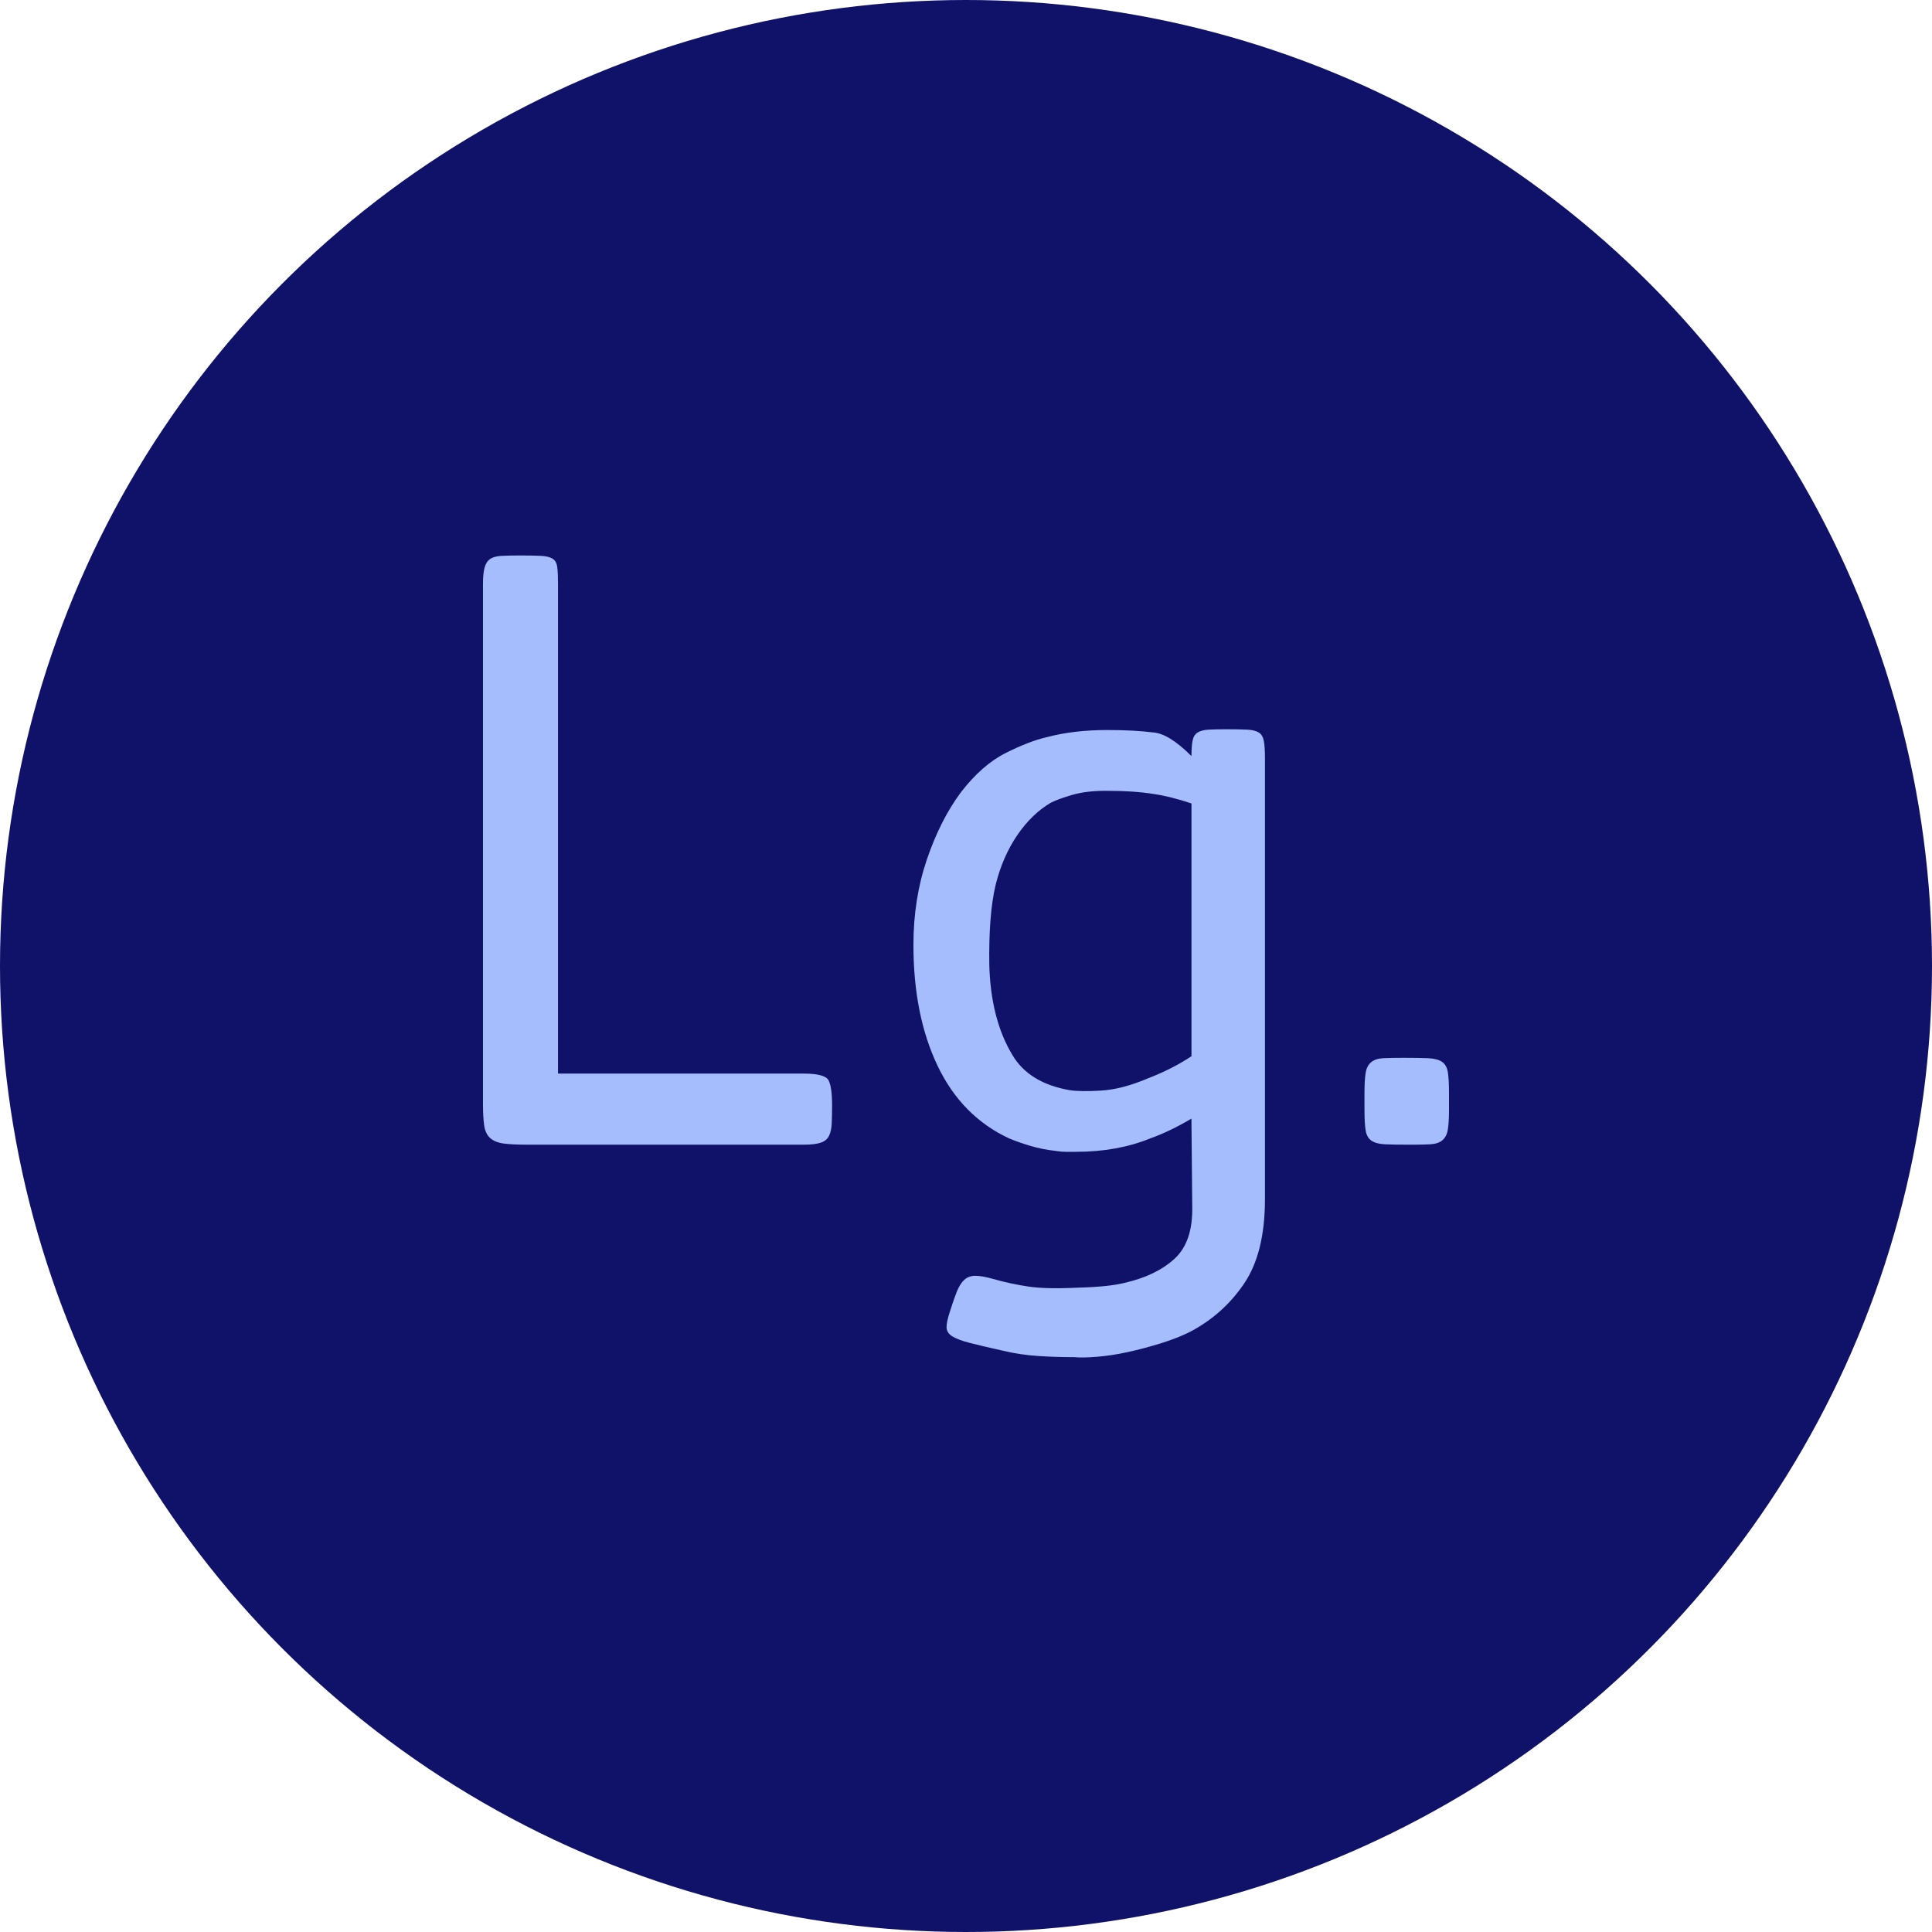
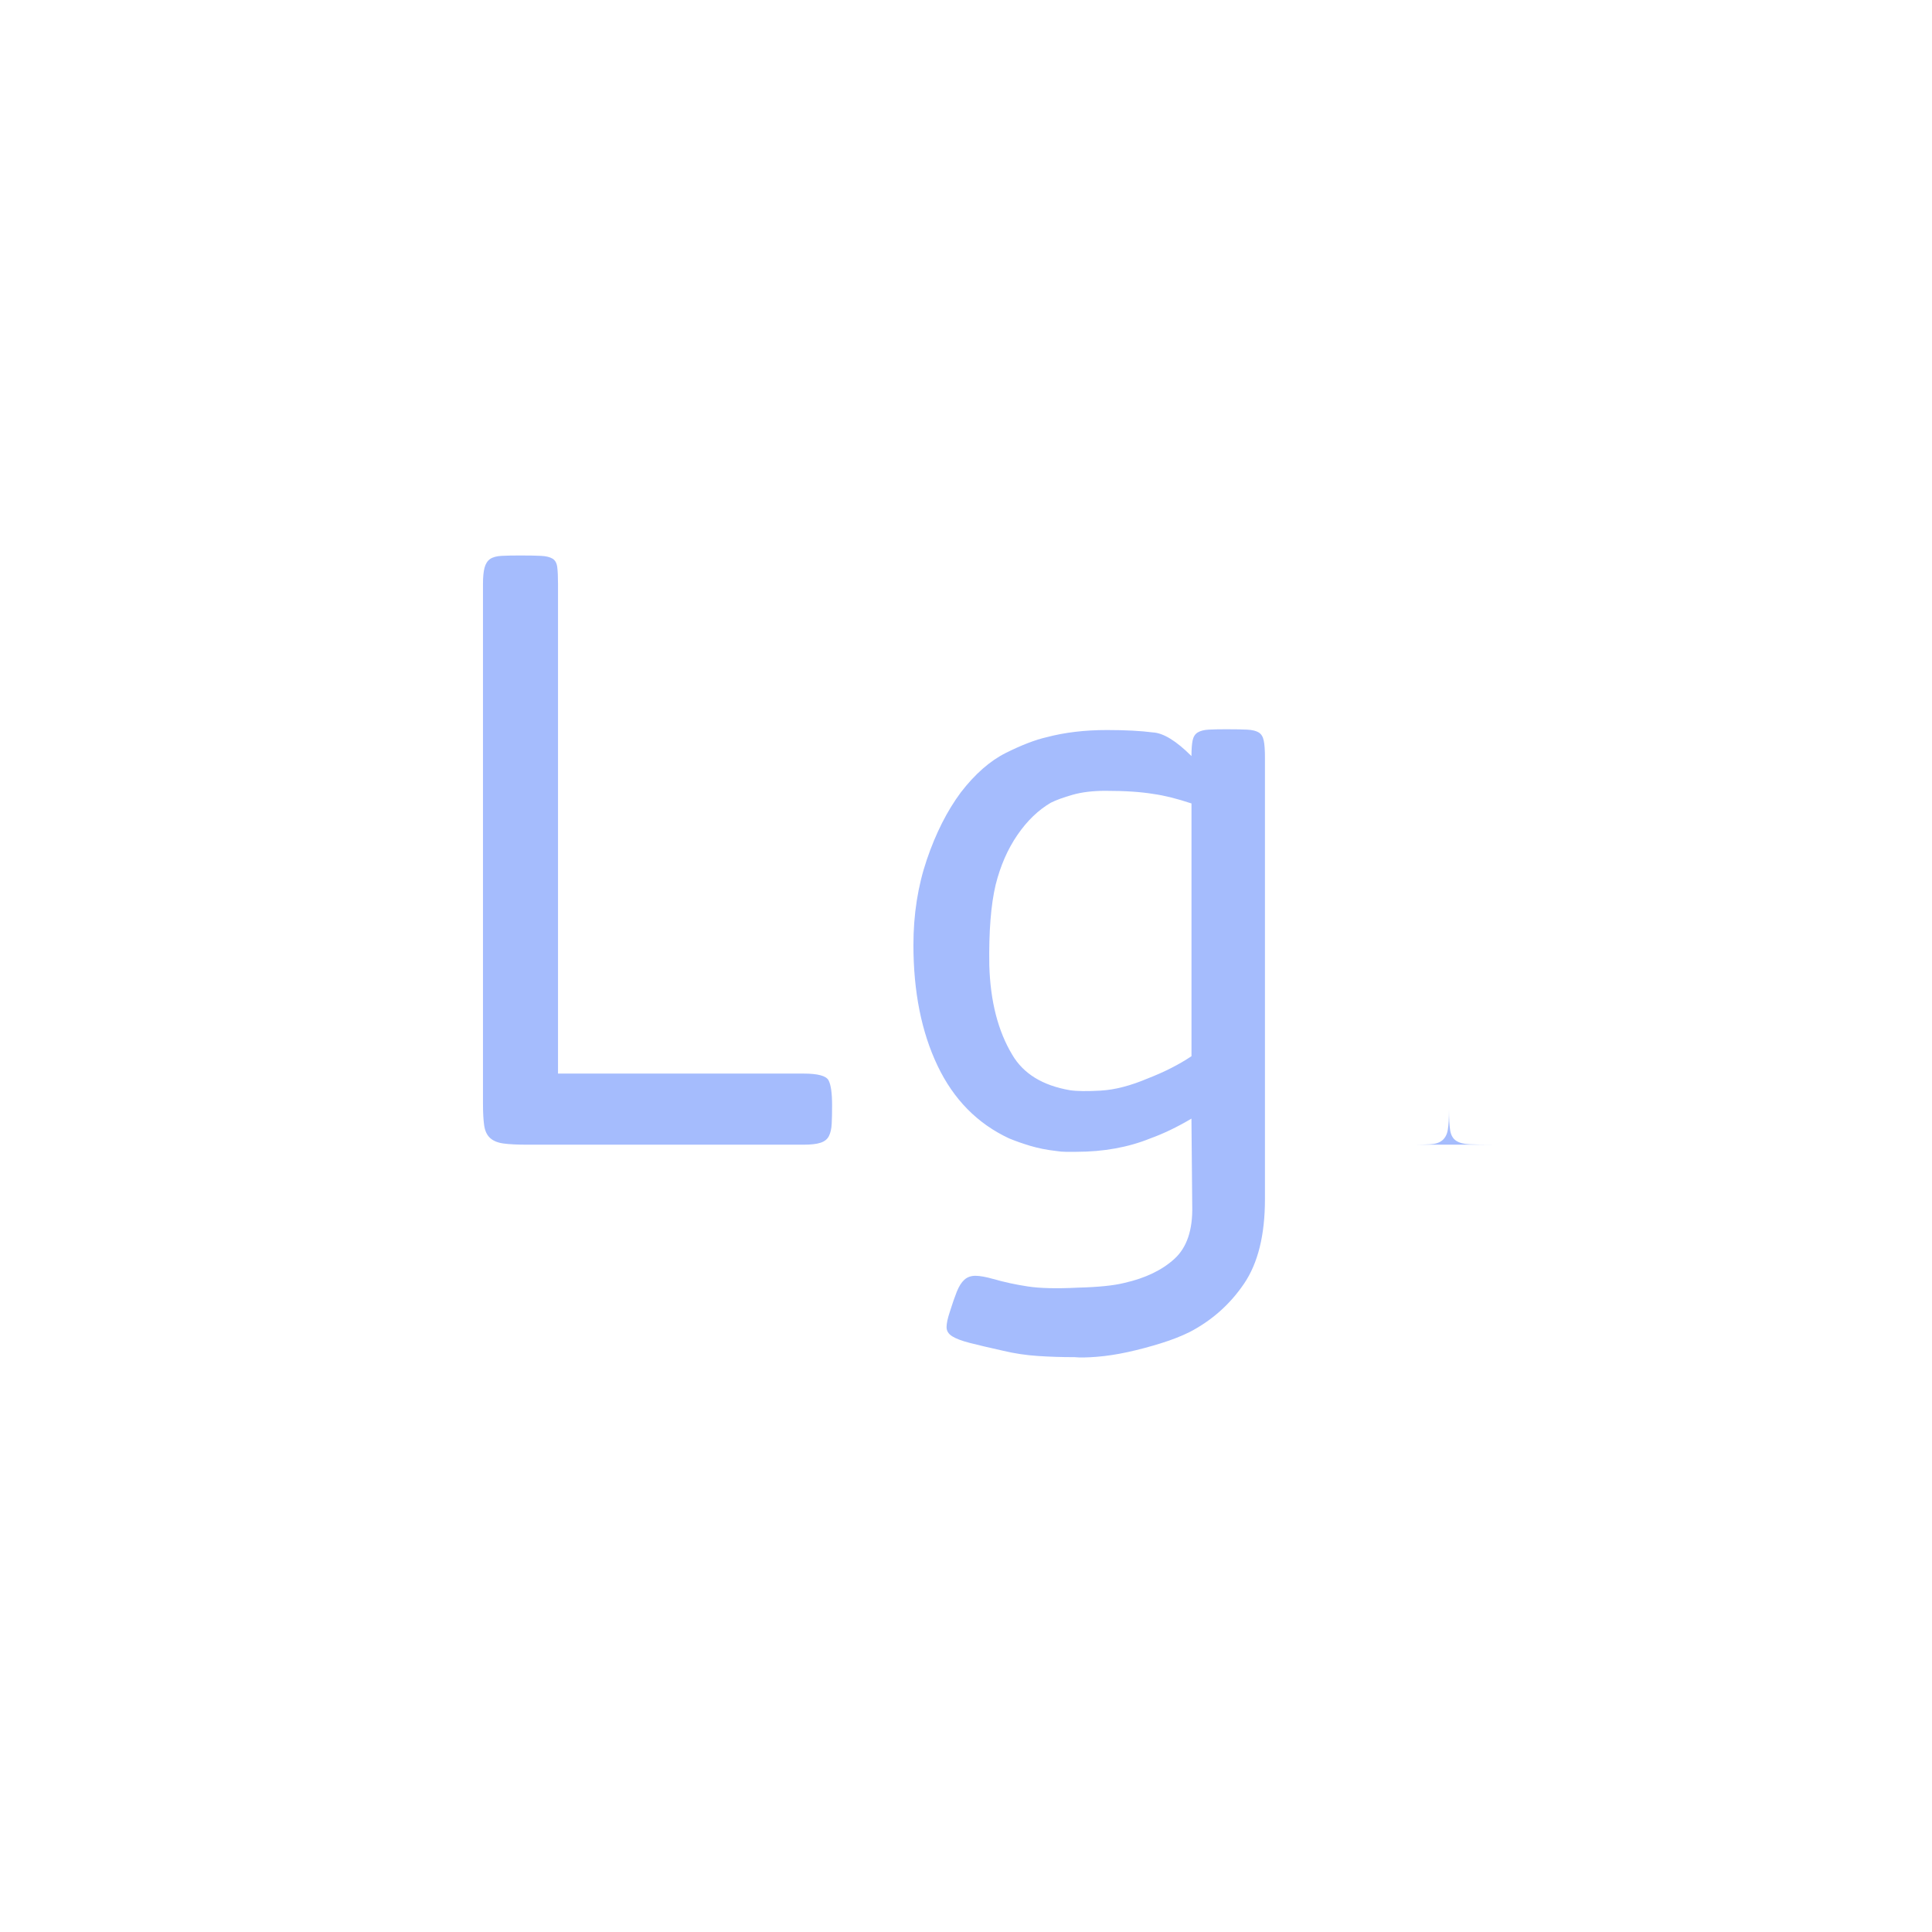
<svg xmlns="http://www.w3.org/2000/svg" height="80" viewBox="0 0 80 80" width="80">
  <g fill="none">
-     <circle cx="40" cy="40" fill="#101269" r="40" />
-     <path d="m33.279 47.399c.305 0 .54-.027.703-.082.164-.055.278-.147.343-.278.065-.131.104-.3.114-.507.011-.207.016-.463.016-.769 0-.501-.049-.845-.147-1.03-.098-.185-.442-.278-1.03-.278h-10.172v-20.278c0-.305-.011-.54-.033-.703s-.087-.278-.196-.343c-.109-.065-.267-.104-.474-.114-.207-.011-.496-.016-.867-.016-.305 0-.561.005-.769.016-.207.011-.365.055-.474.131-.109.076-.185.196-.229.36s-.065.387-.065.67v21.521c0 .371.016.67.049.899.033.229.114.403.245.523.131.12.316.196.556.229.24.033.567.049.981.049zm11.218 8.798c.218.022.529.016.932-.016.403-.033.829-.098 1.276-.196.447-.098.899-.218 1.357-.36.458-.142.861-.3 1.21-.474.916-.48 1.663-1.145 2.24-1.995.578-.85.867-2.017.867-3.5v-18.283c0-.305-.016-.54-.049-.703-.033-.164-.104-.278-.213-.343-.109-.065-.267-.104-.474-.114-.207-.011-.496-.016-.867-.016-.305 0-.551.005-.736.016-.185.011-.333.049-.442.114-.109.065-.18.174-.213.327-.033.153-.049.371-.049.654-.632-.632-1.167-.959-1.603-.981-.501-.065-1.134-.098-1.897-.098-.916 0-1.744.098-2.486.294-.48.109-1.047.327-1.701.654s-1.276.872-1.864 1.635c-.567.763-1.036 1.69-1.406 2.78-.371 1.09-.556 2.268-.556 3.532 0 1.941.333 3.609.998 5.004.665 1.395 1.652 2.398 2.96 3.009.262.109.556.213.883.311.327.098.687.169 1.079.213.131.022.262.033.392.033h.425c1.134 0 2.159-.185 3.074-.556.545-.196 1.112-.469 1.701-.818l.033 3.63c.022.981-.223 1.706-.736 2.175s-1.205.801-2.077.998c-.436.109-1.079.174-1.93.196-.872.044-1.559.027-2.061-.049-.501-.076-.981-.18-1.439-.311-.305-.087-.551-.131-.736-.131s-.338.055-.458.164-.223.273-.311.491c-.087.218-.185.501-.294.85-.087.262-.131.469-.131.621 0 .153.076.278.229.376.153.098.398.191.736.278.338.087.801.196 1.39.327.458.109.932.18 1.423.213.491.033.998.049 1.521.049zm1.096-11.038c-.578.033-1.008.027-1.292-.016-1.134-.196-1.93-.687-2.388-1.472-.589-.981-.905-2.213-.948-3.696-.022-1.395.065-2.507.262-3.336.196-.785.496-1.472.899-2.061.403-.589.867-1.036 1.39-1.341.218-.109.518-.218.899-.327.382-.109.834-.164 1.357-.164.414 0 .785.011 1.112.033s.621.055.883.098c.458.065.981.196 1.57.392v10.466c-.523.349-1.123.654-1.799.916-.72.305-1.368.474-1.946.507zm12.973 2.24c.258-.002.474-.007.649-.016.218-.011.387-.065.507-.164s.196-.245.229-.442c.033-.196.049-.48.049-.85v-.654c0-.392-.016-.687-.049-.883-.033-.196-.114-.338-.245-.425-.131-.087-.322-.136-.572-.147-.251-.011-.583-.016-.998-.016-.371 0-.66.005-.867.016-.207.011-.371.065-.491.164-.12.098-.196.245-.229.442-.033.196-.049.48-.049.85v.654c0 .392.016.687.049.883.033.196.114.338.245.425.131.087.316.136.556.147.24.011.578.016 1.014.016z" fill="#a5bcfd" />
+     <path d="m33.279 47.399c.305 0 .54-.027.703-.082.164-.055.278-.147.343-.278.065-.131.104-.3.114-.507.011-.207.016-.463.016-.769 0-.501-.049-.845-.147-1.03-.098-.185-.442-.278-1.03-.278h-10.172v-20.278c0-.305-.011-.54-.033-.703s-.087-.278-.196-.343c-.109-.065-.267-.104-.474-.114-.207-.011-.496-.016-.867-.016-.305 0-.561.005-.769.016-.207.011-.365.055-.474.131-.109.076-.185.196-.229.36s-.065.387-.065.67v21.521c0 .371.016.67.049.899.033.229.114.403.245.523.131.12.316.196.556.229.24.033.567.049.981.049zm11.218 8.798c.218.022.529.016.932-.016.403-.033.829-.098 1.276-.196.447-.098.899-.218 1.357-.36.458-.142.861-.3 1.21-.474.916-.48 1.663-1.145 2.24-1.995.578-.85.867-2.017.867-3.5v-18.283c0-.305-.016-.54-.049-.703-.033-.164-.104-.278-.213-.343-.109-.065-.267-.104-.474-.114-.207-.011-.496-.016-.867-.016-.305 0-.551.005-.736.016-.185.011-.333.049-.442.114-.109.065-.18.174-.213.327-.033.153-.049.371-.049.654-.632-.632-1.167-.959-1.603-.981-.501-.065-1.134-.098-1.897-.098-.916 0-1.744.098-2.486.294-.48.109-1.047.327-1.701.654s-1.276.872-1.864 1.635c-.567.763-1.036 1.69-1.406 2.78-.371 1.09-.556 2.268-.556 3.532 0 1.941.333 3.609.998 5.004.665 1.395 1.652 2.398 2.96 3.009.262.109.556.213.883.311.327.098.687.169 1.079.213.131.022.262.033.392.033h.425c1.134 0 2.159-.185 3.074-.556.545-.196 1.112-.469 1.701-.818l.033 3.63c.022.981-.223 1.706-.736 2.175s-1.205.801-2.077.998c-.436.109-1.079.174-1.93.196-.872.044-1.559.027-2.061-.049-.501-.076-.981-.18-1.439-.311-.305-.087-.551-.131-.736-.131s-.338.055-.458.164-.223.273-.311.491c-.087.218-.185.501-.294.85-.087.262-.131.469-.131.621 0 .153.076.278.229.376.153.098.398.191.736.278.338.087.801.196 1.39.327.458.109.932.18 1.423.213.491.033.998.049 1.521.049zm1.096-11.038c-.578.033-1.008.027-1.292-.016-1.134-.196-1.93-.687-2.388-1.472-.589-.981-.905-2.213-.948-3.696-.022-1.395.065-2.507.262-3.336.196-.785.496-1.472.899-2.061.403-.589.867-1.036 1.39-1.341.218-.109.518-.218.899-.327.382-.109.834-.164 1.357-.164.414 0 .785.011 1.112.033s.621.055.883.098c.458.065.981.196 1.57.392v10.466c-.523.349-1.123.654-1.799.916-.72.305-1.368.474-1.946.507zm12.973 2.24c.258-.002.474-.007.649-.016.218-.011.387-.065.507-.164s.196-.245.229-.442c.033-.196.049-.48.049-.85v-.654v.654c0 .392.016.687.049.883.033.196.114.338.245.425.131.087.316.136.556.147.24.011.578.016 1.014.016z" fill="#a5bcfd" />
  </g>
</svg>